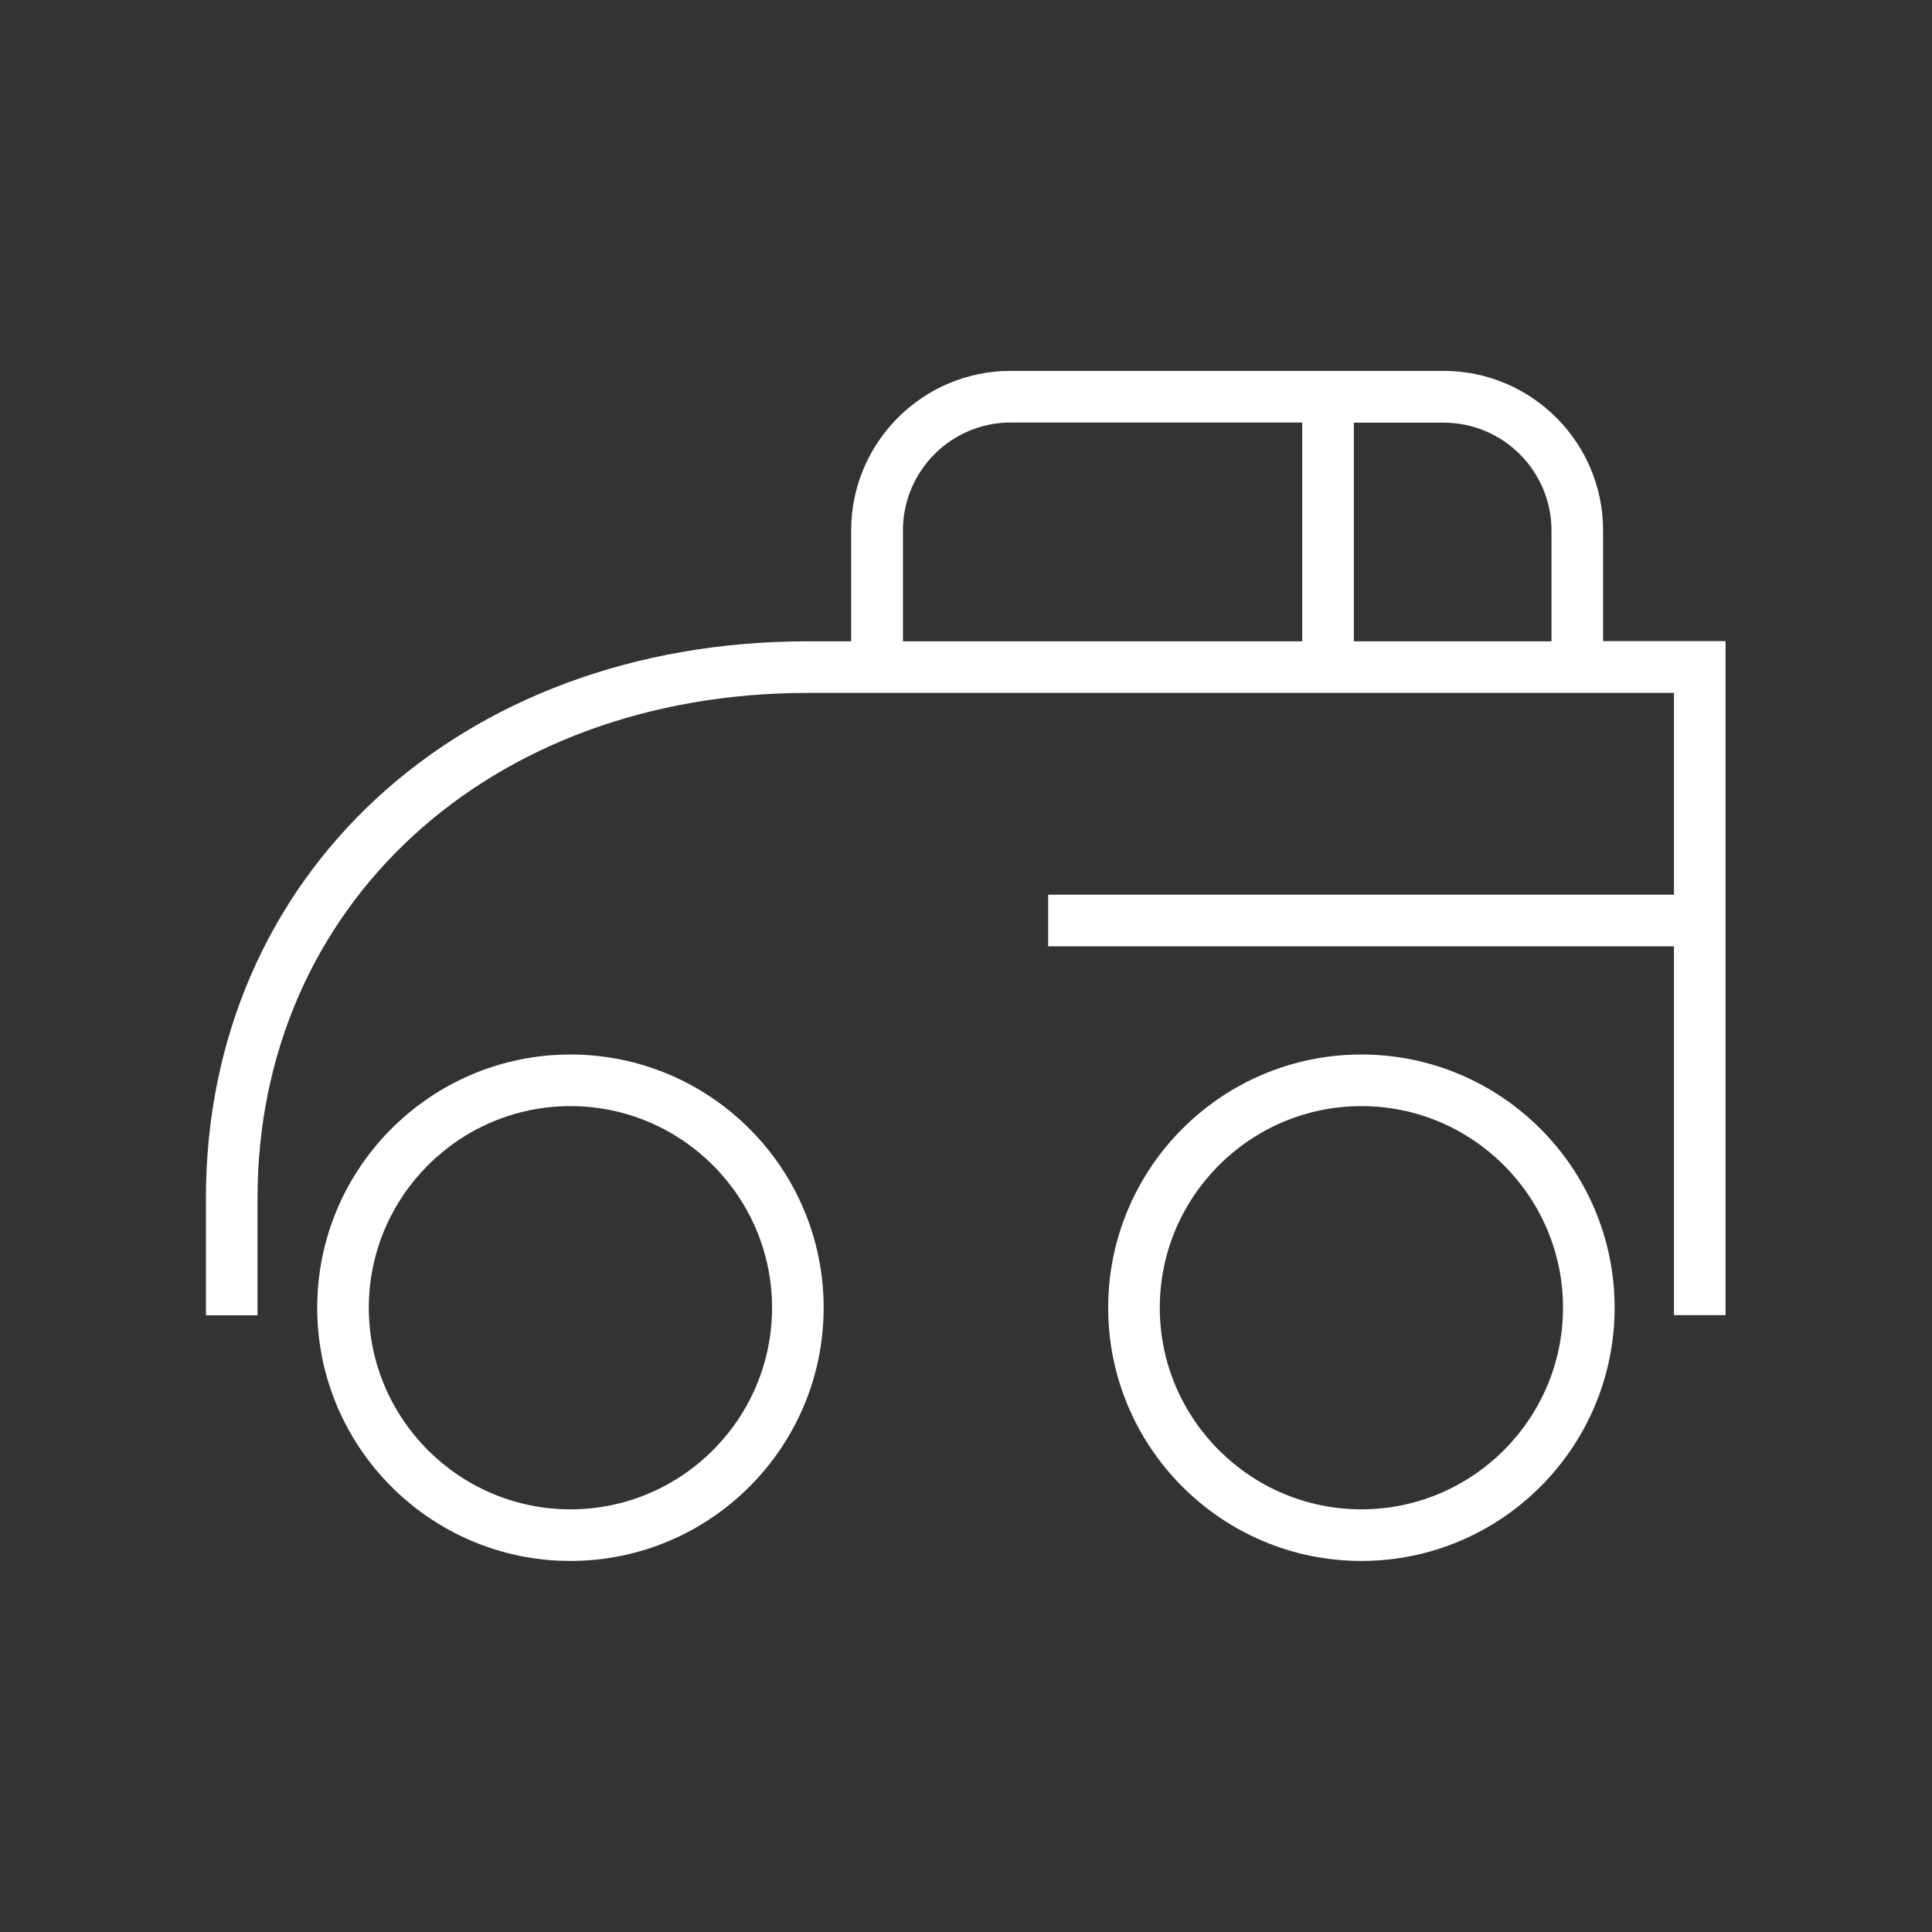
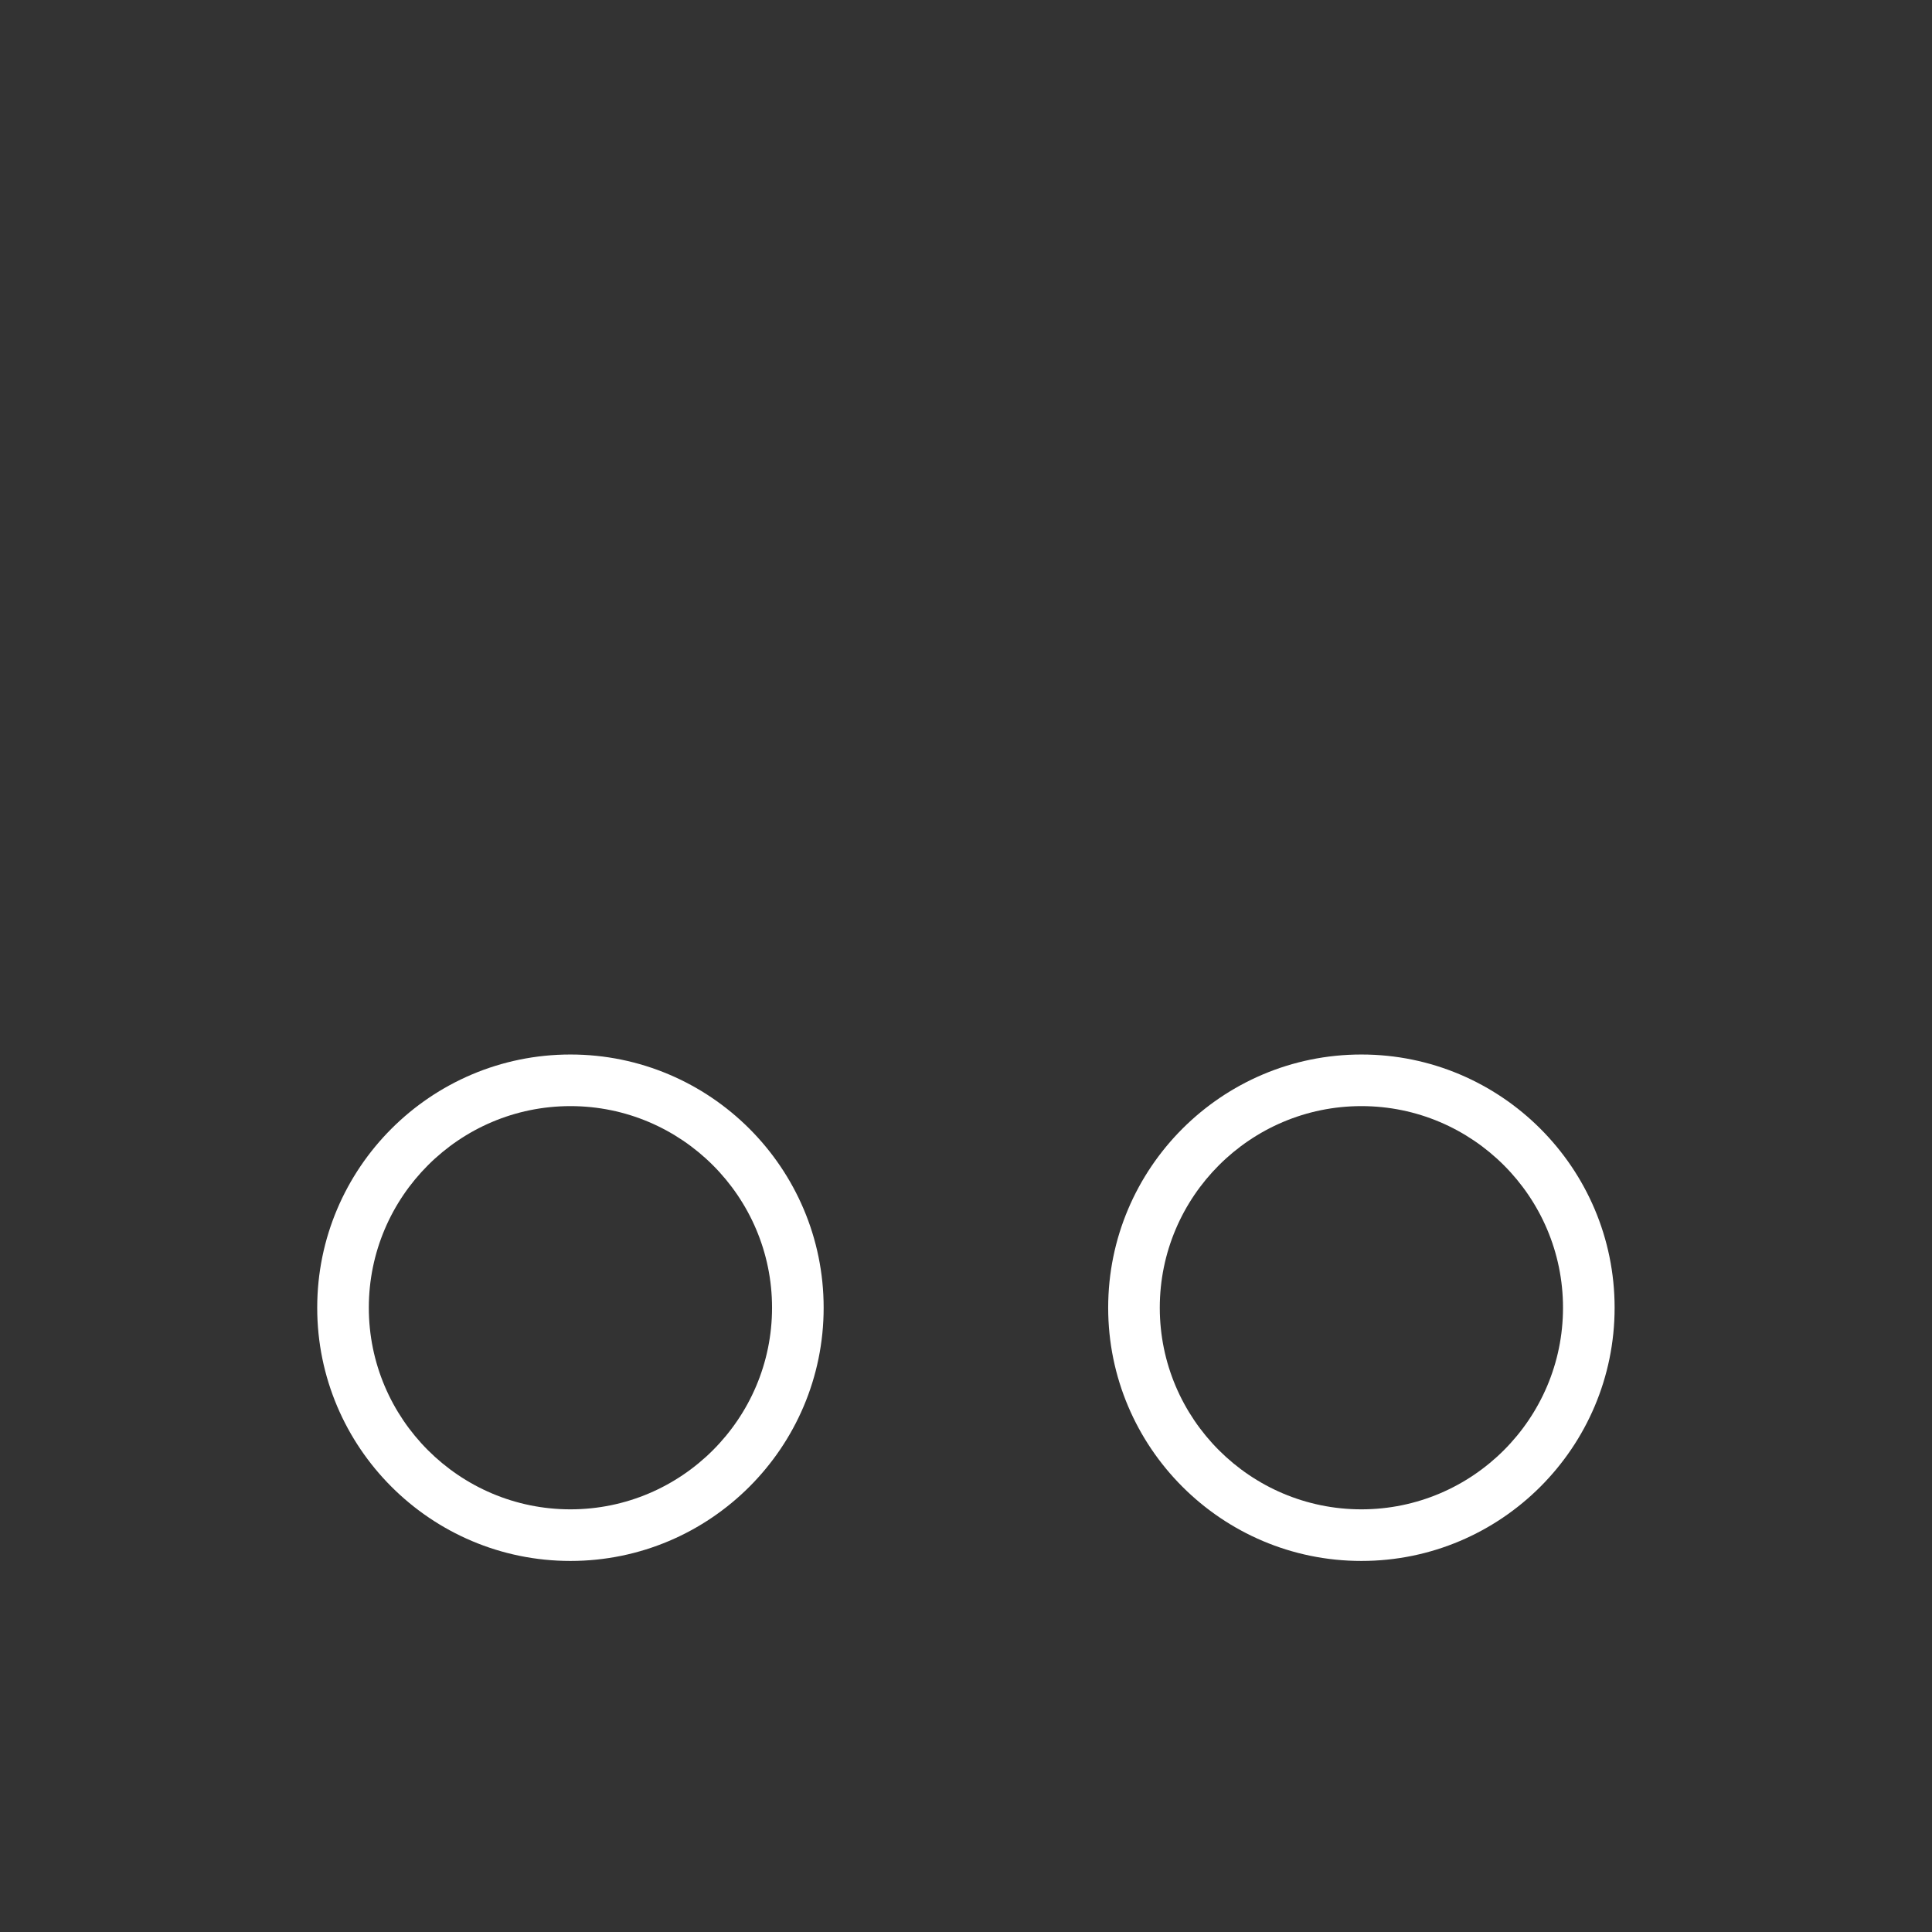
<svg xmlns="http://www.w3.org/2000/svg" id="DESIGN" viewBox="0 0 112.31 112.31">
  <rect x="0" y="0" width="112.31" height="112.31" fill="#333333" stroke="none" />
  <defs>
    <style>.cls-1{fill:#fff;stroke-width:0px;}</style>
  </defs>
  <path class="cls-1" d="M79.14,61.3c-8.12,0-14.72,6.6-14.72,14.72s6.6,14.72,14.72,14.72,14.72-6.6,14.72-14.72-6.6-14.72-14.72-14.72ZM79.14,87.74c-6.46,0-11.72-5.26-11.72-11.72s5.26-11.72,11.72-11.72,11.72,5.26,11.72,11.72-5.26,11.72-11.72,11.72Z" />
  <path class="cls-1" d="M33.16,61.3c-8.12,0-14.72,6.6-14.72,14.72s6.6,14.72,14.72,14.72,14.72-6.6,14.72-14.72-6.6-14.72-14.72-14.72ZM33.16,87.74c-6.46,0-11.72-5.26-11.72-11.72s5.26-11.72,11.72-11.72,11.72,5.26,11.72,11.72-5.26,11.72-11.72,11.72Z" />
-   <path class="cls-1" d="M93.19,37.28v-6.45c0-5.11-4.16-9.27-9.27-9.27h-25.17c-5.11,0-9.27,4.16-9.27,9.27v6.45h-2.52c-20.27,0-34.99,13.62-34.99,32.38v6.8h3v-6.8c0-17.02,13.45-29.38,31.99-29.38h50.35v11.73h-36.38v3h36.38v21.44h3v-39.18h-7.13ZM75.7,37.28h-23.21v-6.45c0-3.46,2.81-6.27,6.27-6.27h16.94v12.71ZM90.19,37.28h-11.49v-12.71h5.22c3.46,0,6.27,2.81,6.27,6.27v6.45Z" />
</svg>